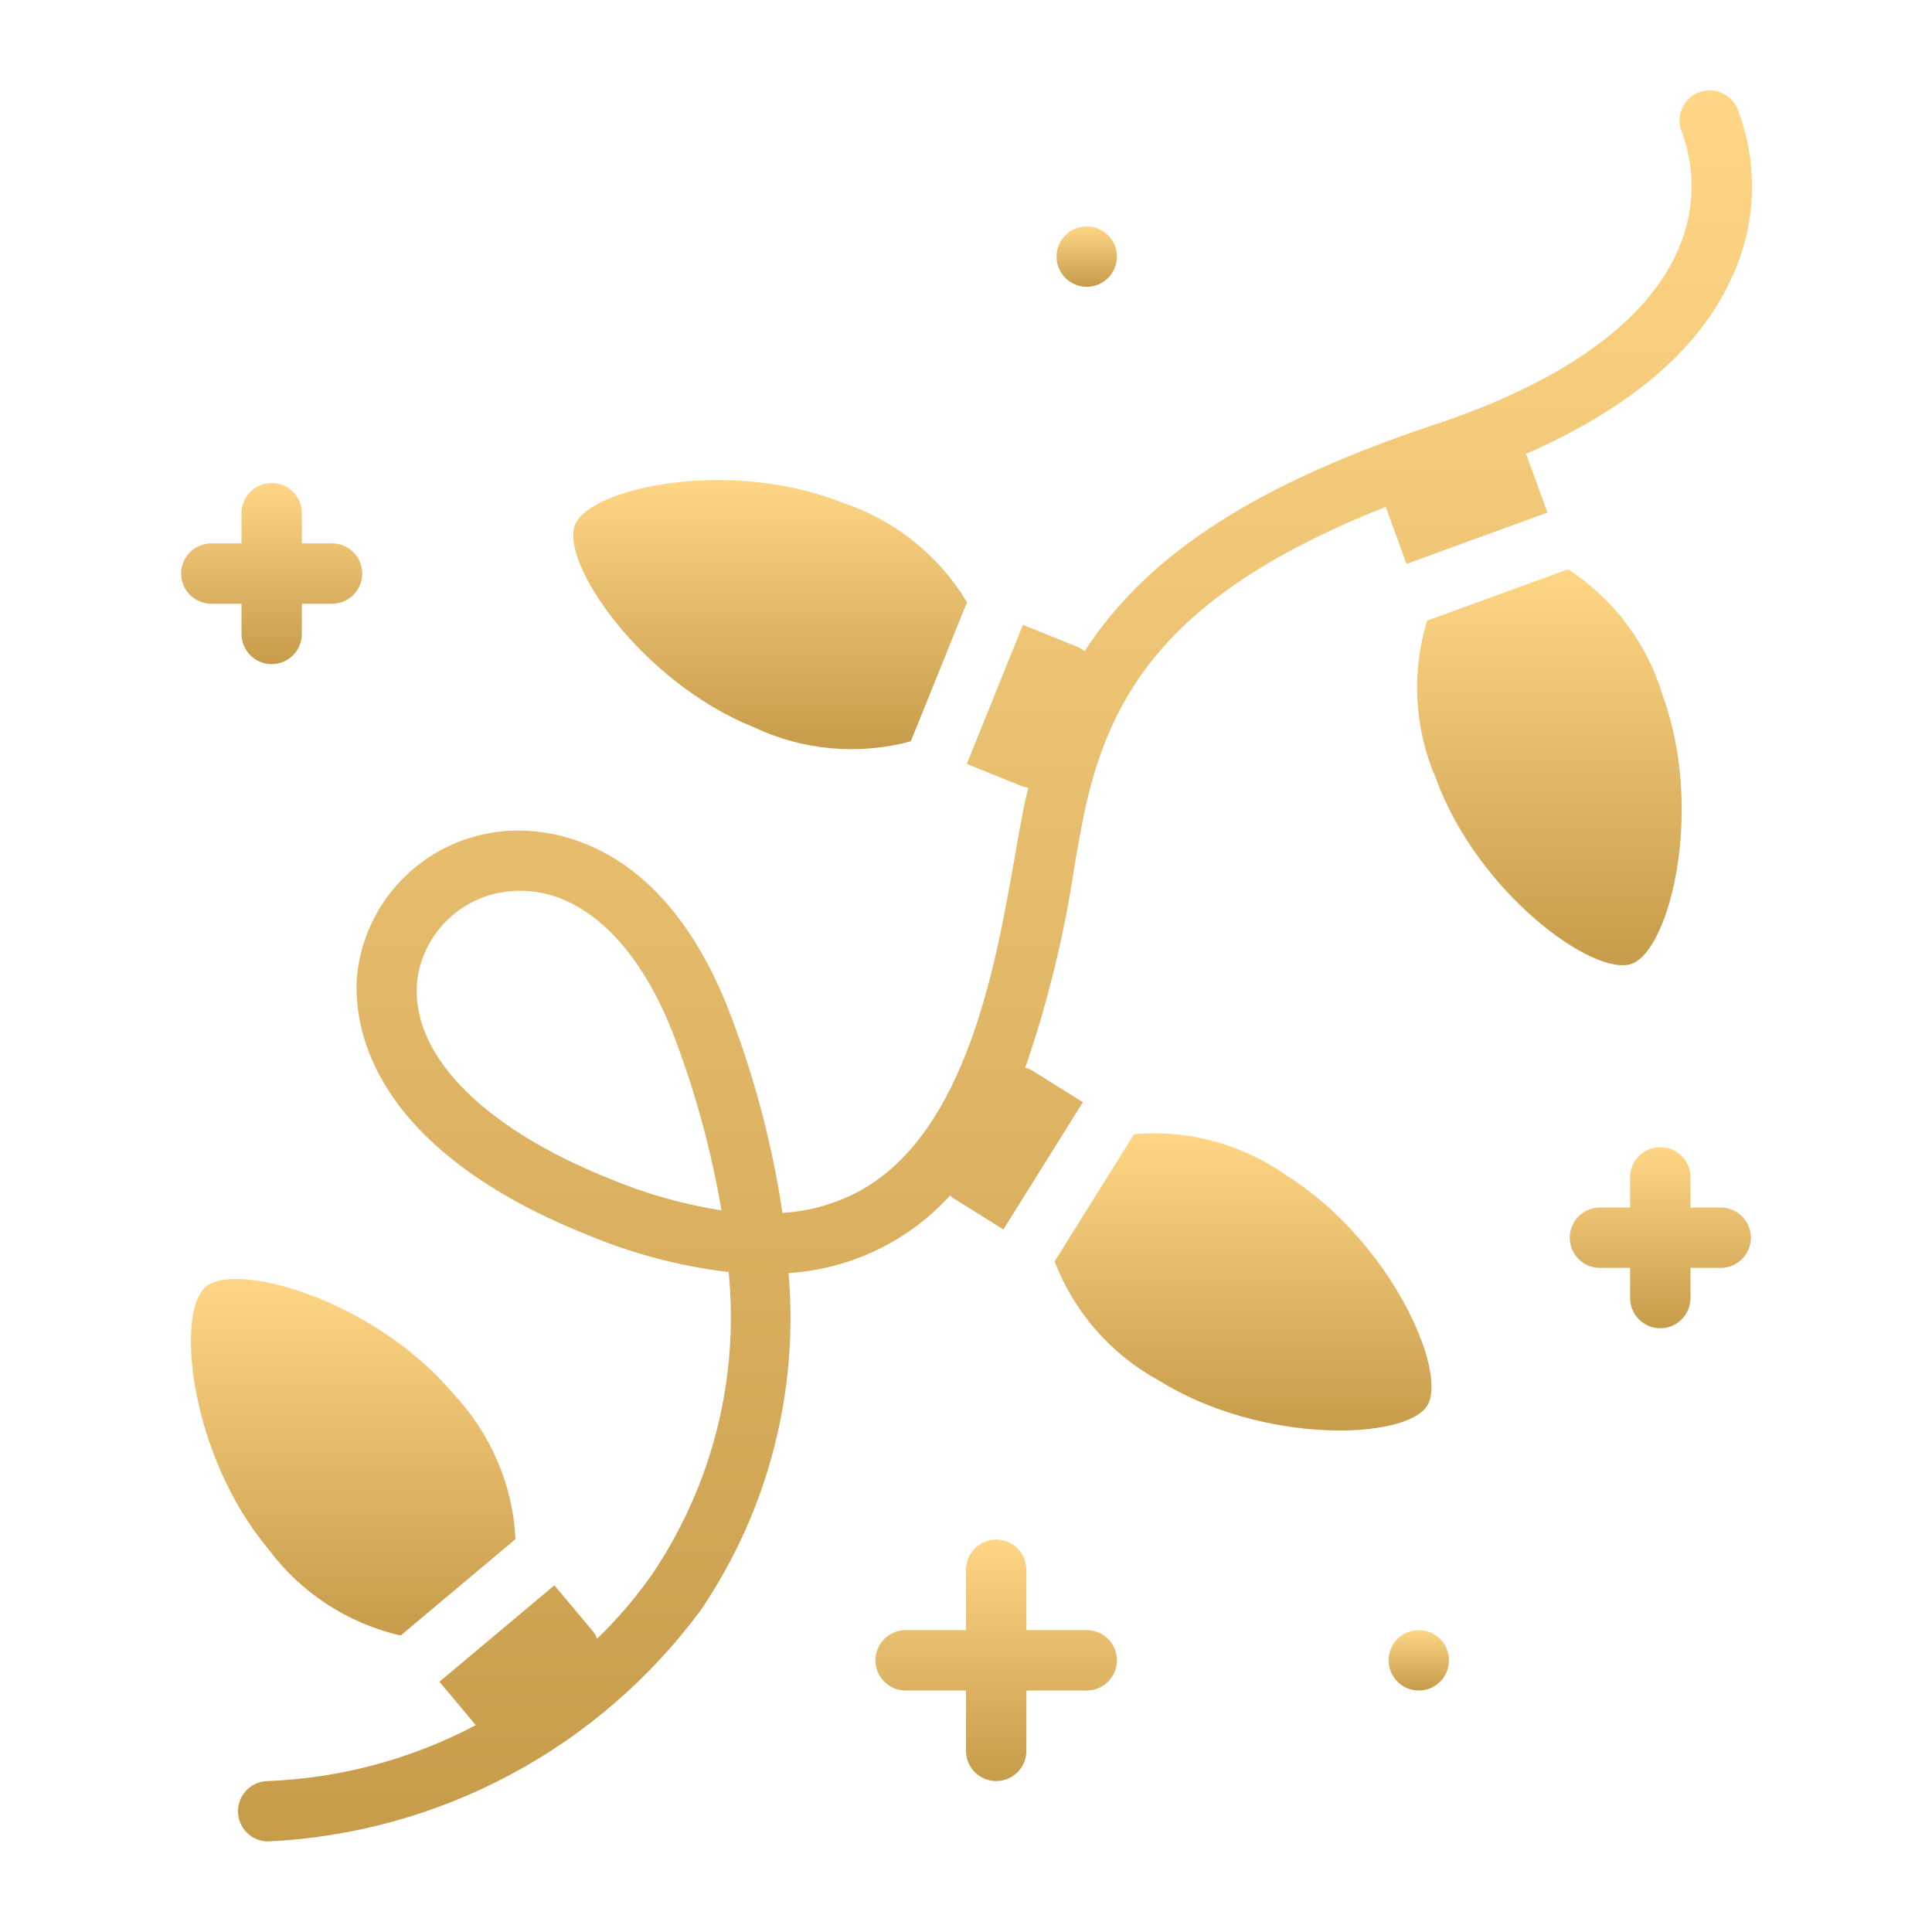
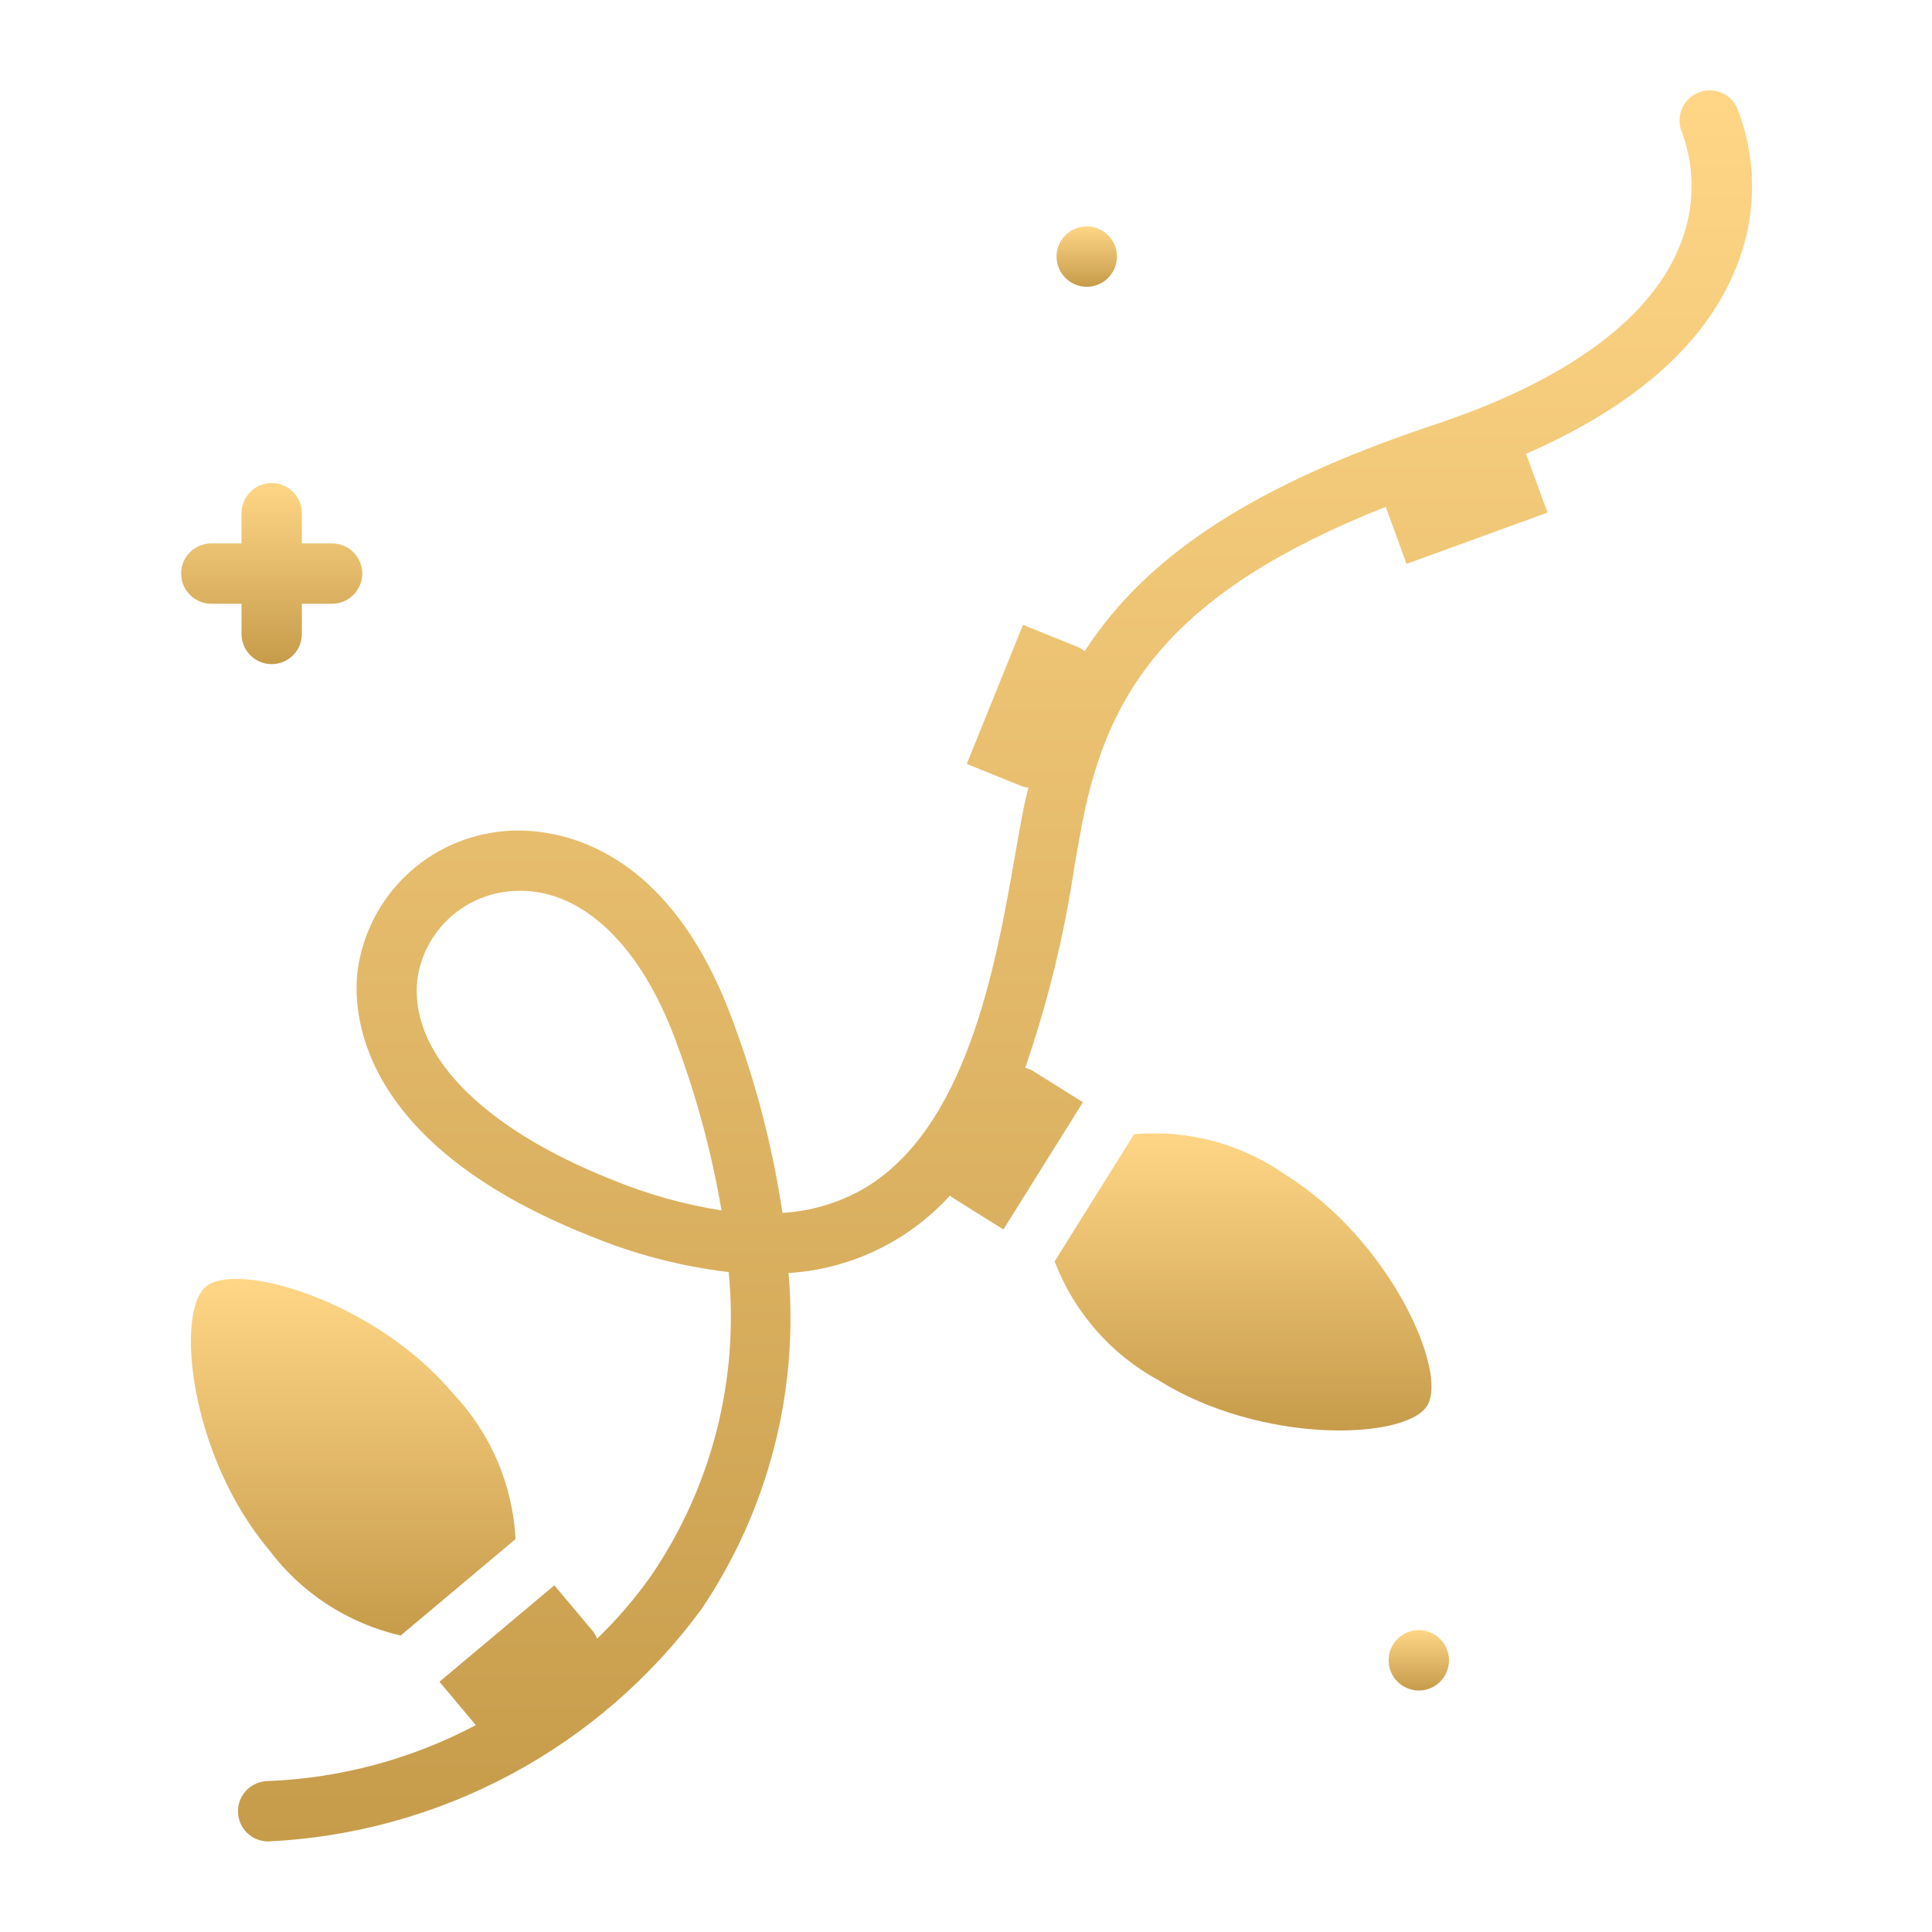
<svg xmlns="http://www.w3.org/2000/svg" width="396" height="396" viewBox="0 0 396 396" fill="none">
  <path d="M222.75 58.781C226.167 58.781 228.938 56.011 228.938 52.594C228.938 49.176 226.167 46.406 222.75 46.406C219.333 46.406 216.562 49.176 216.562 52.594C216.562 56.011 219.333 58.781 222.75 58.781Z" fill="url(#paint0_linear_16_49)" />
-   <path d="M340.312 235.125C338.671 235.125 337.098 235.777 335.937 236.937C334.777 238.098 334.125 239.671 334.125 241.312V247.5H327.938C326.296 247.5 324.723 248.152 323.562 249.312C322.402 250.473 321.75 252.046 321.75 253.688C321.75 255.329 322.402 256.902 323.562 258.063C324.723 259.223 326.296 259.875 327.938 259.875H334.125V266.062C334.125 267.704 334.777 269.277 335.937 270.438C337.098 271.598 338.671 272.25 340.312 272.25C341.954 272.25 343.527 271.598 344.688 270.438C345.848 269.277 346.5 267.704 346.5 266.062V259.875H352.688C354.329 259.875 355.902 259.223 357.063 258.063C358.223 256.902 358.875 255.329 358.875 253.688C358.875 252.046 358.223 250.473 357.063 249.312C355.902 248.152 354.329 247.5 352.688 247.5H346.5V241.312C346.5 239.671 345.848 238.098 344.688 236.937C343.527 235.777 341.954 235.125 340.312 235.125Z" fill="url(#paint1_linear_16_49)" />
  <path d="M55.688 99C54.047 99 52.473 99.652 51.312 100.812C50.152 101.973 49.5 103.546 49.5 105.188V111.375H43.312C41.672 111.375 40.098 112.027 38.937 113.187C37.777 114.348 37.125 115.921 37.125 117.562C37.125 119.204 37.777 120.777 38.937 121.938C40.098 123.098 41.672 123.75 43.312 123.75H49.5V129.938C49.5 131.579 50.152 133.152 51.312 134.313C52.473 135.473 54.047 136.125 55.688 136.125C57.328 136.125 58.902 135.473 60.063 134.313C61.223 133.152 61.875 131.579 61.875 129.938V123.75H68.062C69.704 123.75 71.277 123.098 72.438 121.938C73.598 120.777 74.25 119.204 74.25 117.562C74.25 115.921 73.598 114.348 72.438 113.187C71.277 112.027 69.704 111.375 68.062 111.375H61.875V105.188C61.875 103.546 61.223 101.973 60.063 100.812C58.902 99.652 57.328 99 55.688 99Z" fill="url(#paint2_linear_16_49)" />
-   <path d="M204.188 315.562C202.546 315.562 200.973 316.214 199.812 317.375C198.652 318.535 198 320.109 198 321.75V334.125H185.625C183.984 334.125 182.41 334.777 181.25 335.937C180.089 337.098 179.438 338.671 179.438 340.312C179.438 341.954 180.089 343.527 181.25 344.688C182.41 345.848 183.984 346.5 185.625 346.5H198V358.875C198 360.516 198.652 362.09 199.812 363.25C200.973 364.411 202.546 365.062 204.188 365.062C205.829 365.062 207.402 364.411 208.563 363.25C209.723 362.09 210.375 360.516 210.375 358.875V346.5H222.75C224.391 346.5 225.965 345.848 227.125 344.688C228.286 343.527 228.938 341.954 228.938 340.312C228.938 338.671 228.286 337.098 227.125 335.937C225.965 334.777 224.391 334.125 222.75 334.125H210.375V321.75C210.375 320.109 209.723 318.535 208.563 317.375C207.402 316.214 205.829 315.562 204.188 315.562Z" fill="url(#paint3_linear_16_49)" />
  <path d="M290.812 346.5C294.23 346.5 297 343.73 297 340.312C297 336.895 294.23 334.125 290.812 334.125C287.395 334.125 284.625 336.895 284.625 340.312C284.625 343.73 287.395 346.5 290.812 346.5Z" fill="url(#paint4_linear_16_49)" />
-   <path d="M321.415 116.691L292.519 127.209C289.26 137.838 289.887 149.28 294.29 159.488C302.861 183.036 326.725 200.359 334.478 197.537C342.23 194.716 349.376 166.105 340.805 142.558C337.617 131.907 330.744 122.738 321.415 116.691V116.691Z" fill="url(#paint5_linear_16_49)" />
  <path d="M263.66 240.919C254.591 234.49 243.53 231.497 232.456 232.476L216.161 258.552C220.137 268.934 227.675 277.563 237.429 282.897C258.681 296.177 288.151 295.136 292.523 288.139C296.895 281.142 284.912 254.199 263.66 240.919V240.919Z" fill="url(#paint6_linear_16_49)" />
-   <path d="M117.864 107.562C114.774 115.212 131.253 139.665 154.488 149.053C164.536 153.81 175.949 154.837 186.685 151.95L198.203 123.441C192.486 113.906 183.563 106.717 173.031 103.159C149.799 93.77 120.954 99.913 117.864 107.562V107.562Z" fill="url(#paint7_linear_16_49)" />
  <path d="M82.117 335.23L105.672 315.465C105.1 304.362 100.596 293.826 92.968 285.739C76.86 266.542 48.51 258.425 42.19 263.729C35.87 269.032 38.941 298.359 55.048 317.56C61.688 326.476 71.283 332.739 82.117 335.23V335.23Z" fill="url(#paint8_linear_16_49)" />
  <path d="M102.898 170.407C95.523 171.129 88.603 174.304 83.245 179.422C77.886 184.541 74.399 191.309 73.341 198.644C72.256 206.593 72.468 234.025 120.737 253.249C129.886 257.046 139.515 259.566 149.351 260.736C151.517 282.654 145.924 304.636 133.547 322.853C130.245 327.541 126.505 331.905 122.378 335.886C122.182 335.363 121.913 334.87 121.581 334.421L113.626 324.942L90.07 344.707L97.53 353.597C84.375 360.548 69.832 364.466 54.965 365.063C53.324 365.063 51.751 365.714 50.59 366.875C49.43 368.035 48.778 369.609 48.778 371.25C48.778 372.891 49.43 374.465 50.59 375.625C51.751 376.786 53.324 377.438 54.965 377.438C72.356 376.615 89.343 371.925 104.692 363.709C120.041 355.493 133.365 343.958 143.694 329.943C157.414 309.679 163.747 285.313 161.629 260.932C174.315 260.143 186.193 254.438 194.741 245.031C194.901 245.154 194.998 245.329 195.174 245.439L205.669 251.998L221.963 225.92L211.469 219.362C211.047 219.143 210.6 218.975 210.139 218.862C214.778 205.405 218.16 191.548 220.242 177.467C220.825 174.139 221.366 171.039 221.912 168.259C227.136 141.761 239.918 121.342 284.046 103.879L284.056 103.95L288.289 115.579L317.185 105.06L312.949 93.431C312.897 93.287 312.782 93.193 312.72 93.056C334.384 83.58 348.745 71.263 355.261 56.233C357.65 50.892 358.952 45.13 359.093 39.281C359.233 33.432 358.209 27.614 356.08 22.165C355.744 21.421 355.265 20.751 354.669 20.193C354.074 19.635 353.373 19.2 352.609 18.914C351.845 18.628 351.031 18.496 350.215 18.525C349.4 18.555 348.598 18.746 347.856 19.086C347.115 19.427 346.448 19.911 345.894 20.511C345.34 21.111 344.911 21.814 344.63 22.58C344.349 23.347 344.223 24.161 344.258 24.976C344.293 25.792 344.49 26.592 344.835 27.331C347.635 35.145 347.302 43.738 343.907 51.311C337.574 65.918 320.426 78.239 294.319 86.941C257.986 99.051 235.427 113.234 222.32 133.48C221.963 133.178 221.57 132.919 221.151 132.709L209.677 128.073L198.158 156.584L209.632 161.22C210.008 161.33 210.395 161.402 210.786 161.435C210.438 162.901 210.069 164.347 209.77 165.864C209.205 168.723 208.646 171.91 208.048 175.331C204.108 197.842 198.153 231.859 176.394 244.007C171.46 246.698 165.995 248.27 160.385 248.611C158.373 235.15 154.951 221.938 150.175 209.193C135.816 170.011 110.335 169.612 102.898 170.407V170.407ZM138.555 213.456C142.759 224.681 145.882 236.28 147.881 248.098C140.137 246.874 132.565 244.744 125.318 241.751C98.375 231.022 83.529 215.532 85.605 200.317C86.336 195.741 88.558 191.534 91.926 188.35C95.294 185.166 99.619 183.183 104.229 182.709C105.033 182.623 105.841 182.579 106.649 182.58C119.599 182.58 131.394 193.913 138.557 213.456H138.555Z" fill="url(#paint9_linear_16_49)" />
  <defs>
    <linearGradient id="paint0_linear_16_49" x1="222.75" y1="46.406" x2="222.75" y2="58.781" gradientUnits="userSpaceOnUse">
      <stop stop-color="#FFD686" />
      <stop offset="1" stop-color="#C69C4B" />
    </linearGradient>
    <linearGradient id="paint1_linear_16_49" x1="340.312" y1="235.125" x2="340.312" y2="272.25" gradientUnits="userSpaceOnUse">
      <stop stop-color="#FFD686" />
      <stop offset="1" stop-color="#C69C4B" />
    </linearGradient>
    <linearGradient id="paint2_linear_16_49" x1="55.688" y1="99" x2="55.688" y2="136.125" gradientUnits="userSpaceOnUse">
      <stop stop-color="#FFD686" />
      <stop offset="1" stop-color="#C69C4B" />
    </linearGradient>
    <linearGradient id="paint3_linear_16_49" x1="204.188" y1="315.562" x2="204.188" y2="365.062" gradientUnits="userSpaceOnUse">
      <stop stop-color="#FFD686" />
      <stop offset="1" stop-color="#C69C4B" />
    </linearGradient>
    <linearGradient id="paint4_linear_16_49" x1="290.812" y1="334.125" x2="290.812" y2="346.5" gradientUnits="userSpaceOnUse">
      <stop stop-color="#FFD686" />
      <stop offset="1" stop-color="#C69C4B" />
    </linearGradient>
    <linearGradient id="paint5_linear_16_49" x1="317.581" y1="116.691" x2="317.581" y2="197.839" gradientUnits="userSpaceOnUse">
      <stop stop-color="#FFD686" />
      <stop offset="1" stop-color="#C69C4B" />
    </linearGradient>
    <linearGradient id="paint6_linear_16_49" x1="254.789" y1="232.294" x2="254.789" y2="293.205" gradientUnits="userSpaceOnUse">
      <stop stop-color="#FFD686" />
      <stop offset="1" stop-color="#C69C4B" />
    </linearGradient>
    <linearGradient id="paint7_linear_16_49" x1="157.847" y1="98.403" x2="157.847" y2="153.556" gradientUnits="userSpaceOnUse">
      <stop stop-color="#FFD686" />
      <stop offset="1" stop-color="#C69C4B" />
    </linearGradient>
    <linearGradient id="paint8_linear_16_49" x1="72.4" y1="262.138" x2="72.4" y2="335.23" gradientUnits="userSpaceOnUse">
      <stop stop-color="#FFD686" />
      <stop offset="1" stop-color="#C69C4B" />
    </linearGradient>
    <linearGradient id="paint9_linear_16_49" x1="203.942" y1="18.521" x2="203.942" y2="377.438" gradientUnits="userSpaceOnUse">
      <stop stop-color="#FFD686" />
      <stop offset="1" stop-color="#C69C4B" />
    </linearGradient>
  </defs>
</svg>